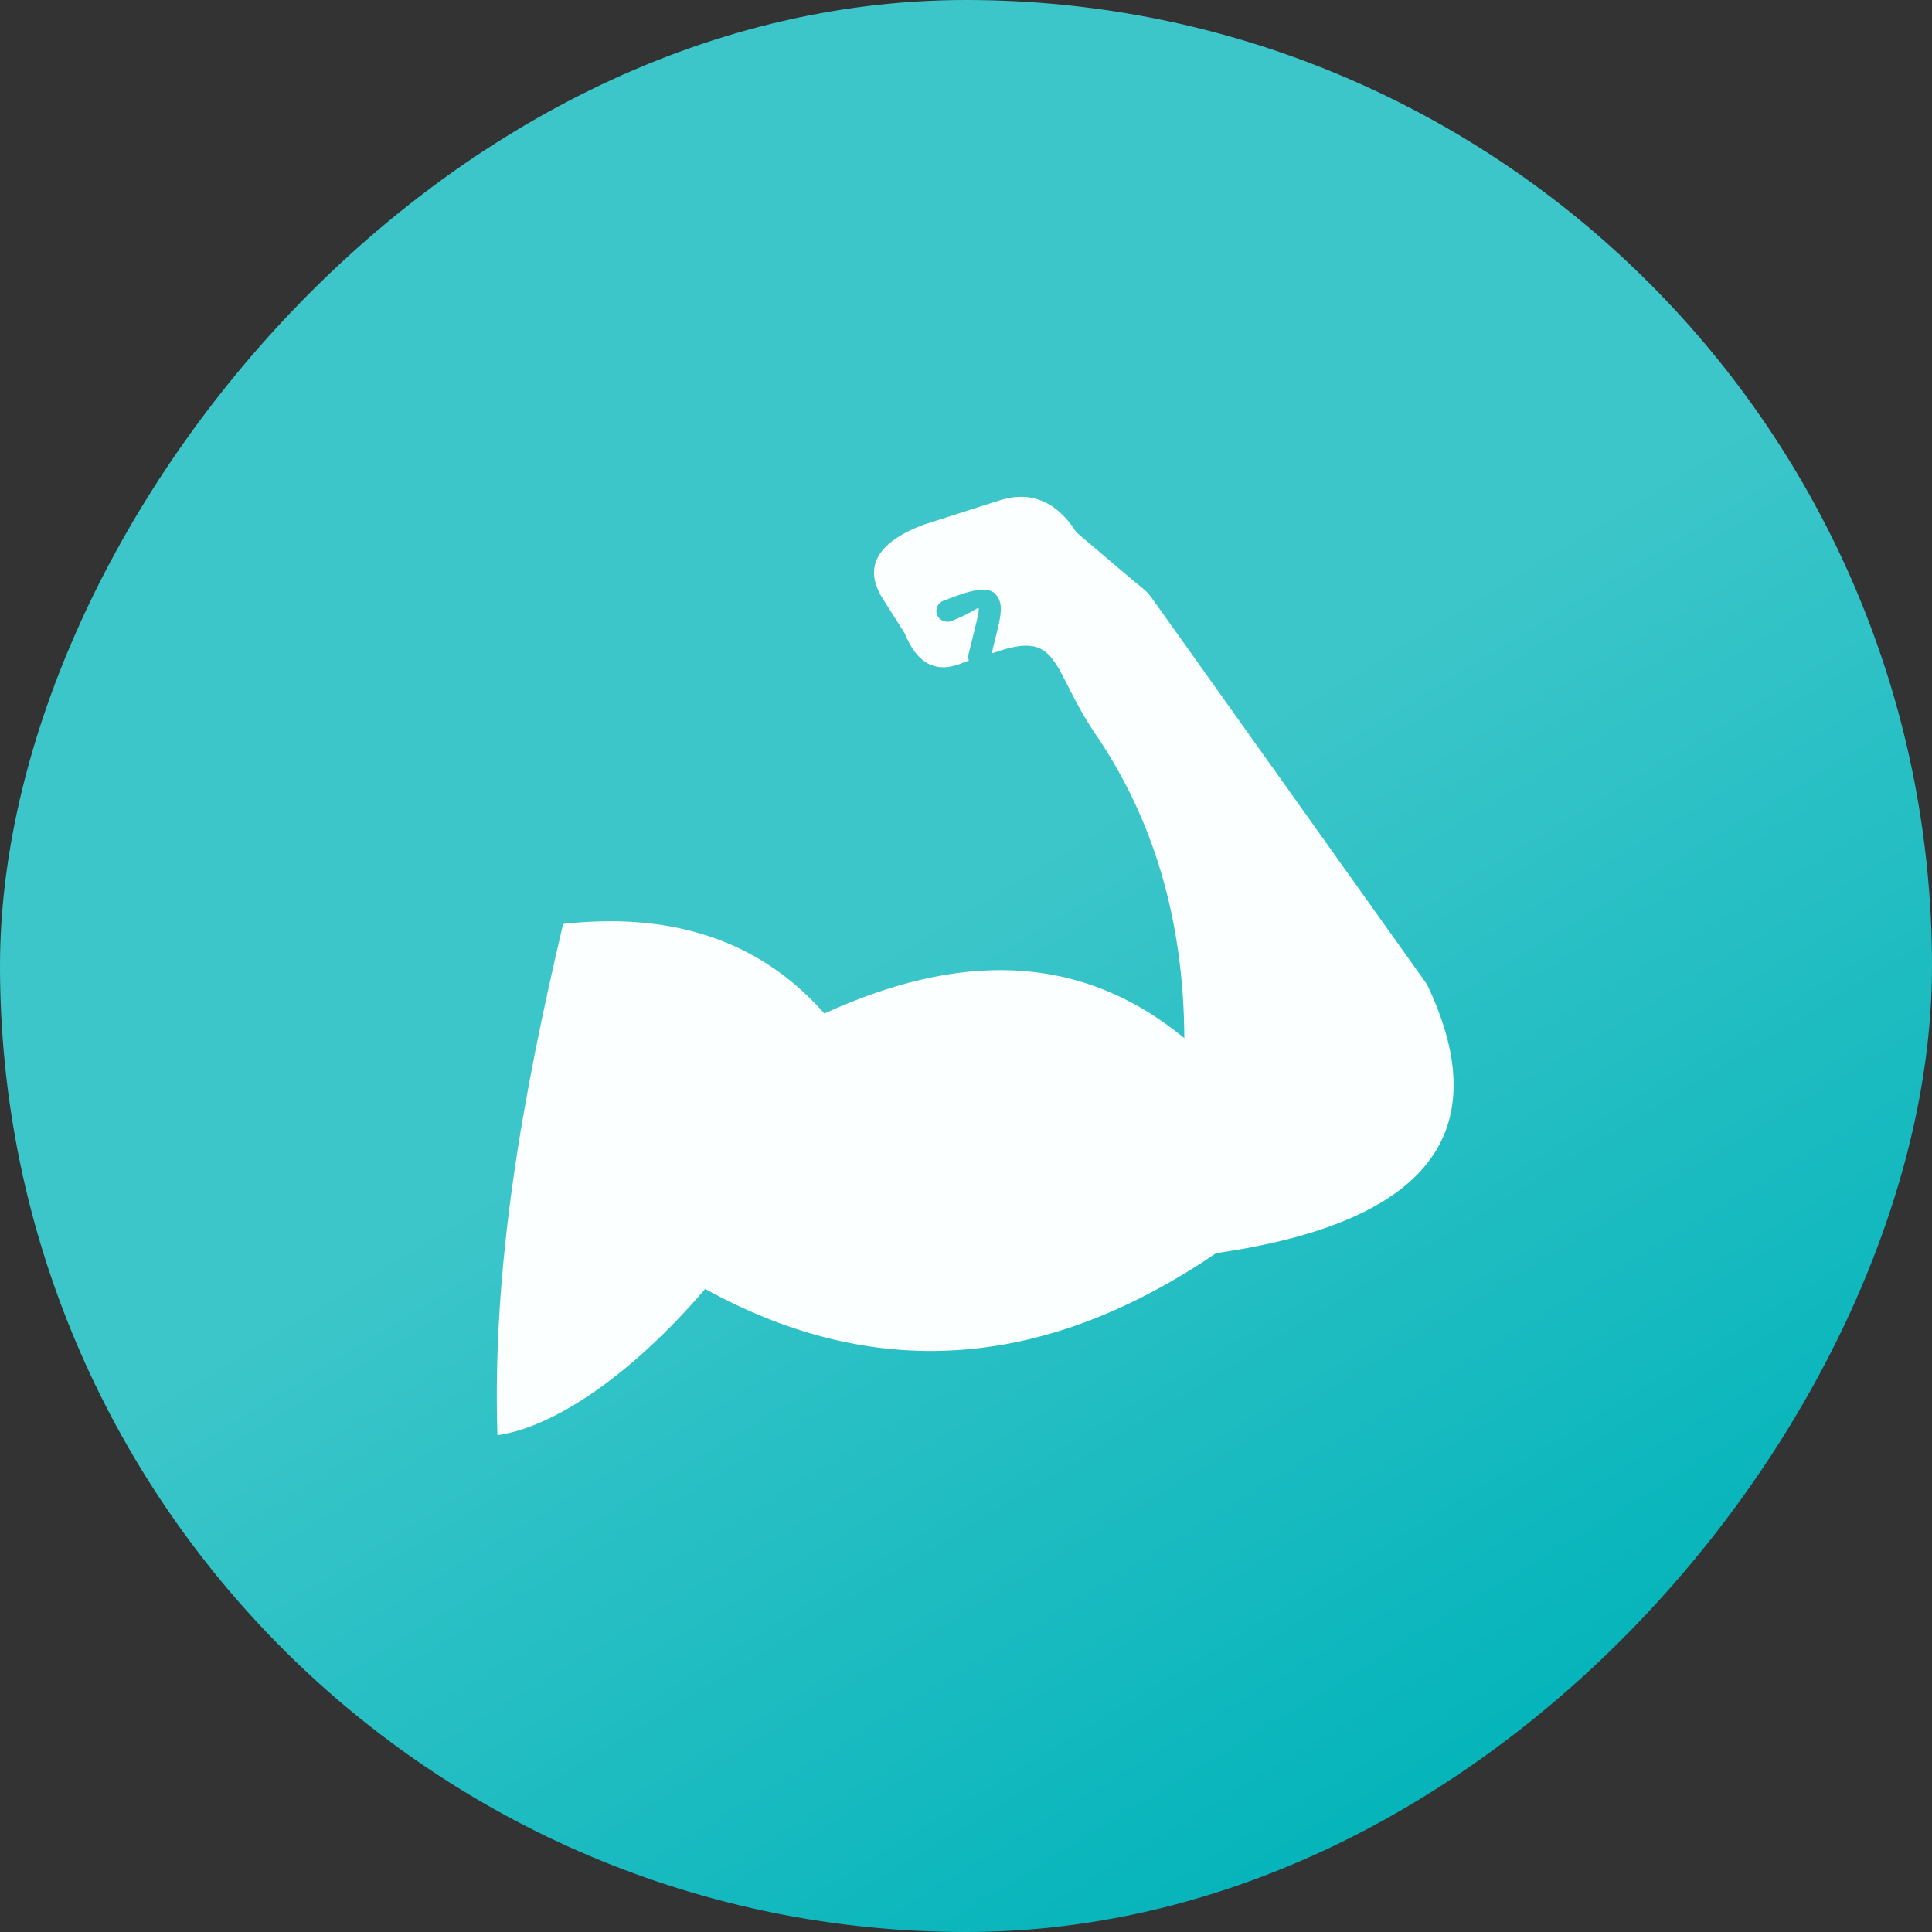
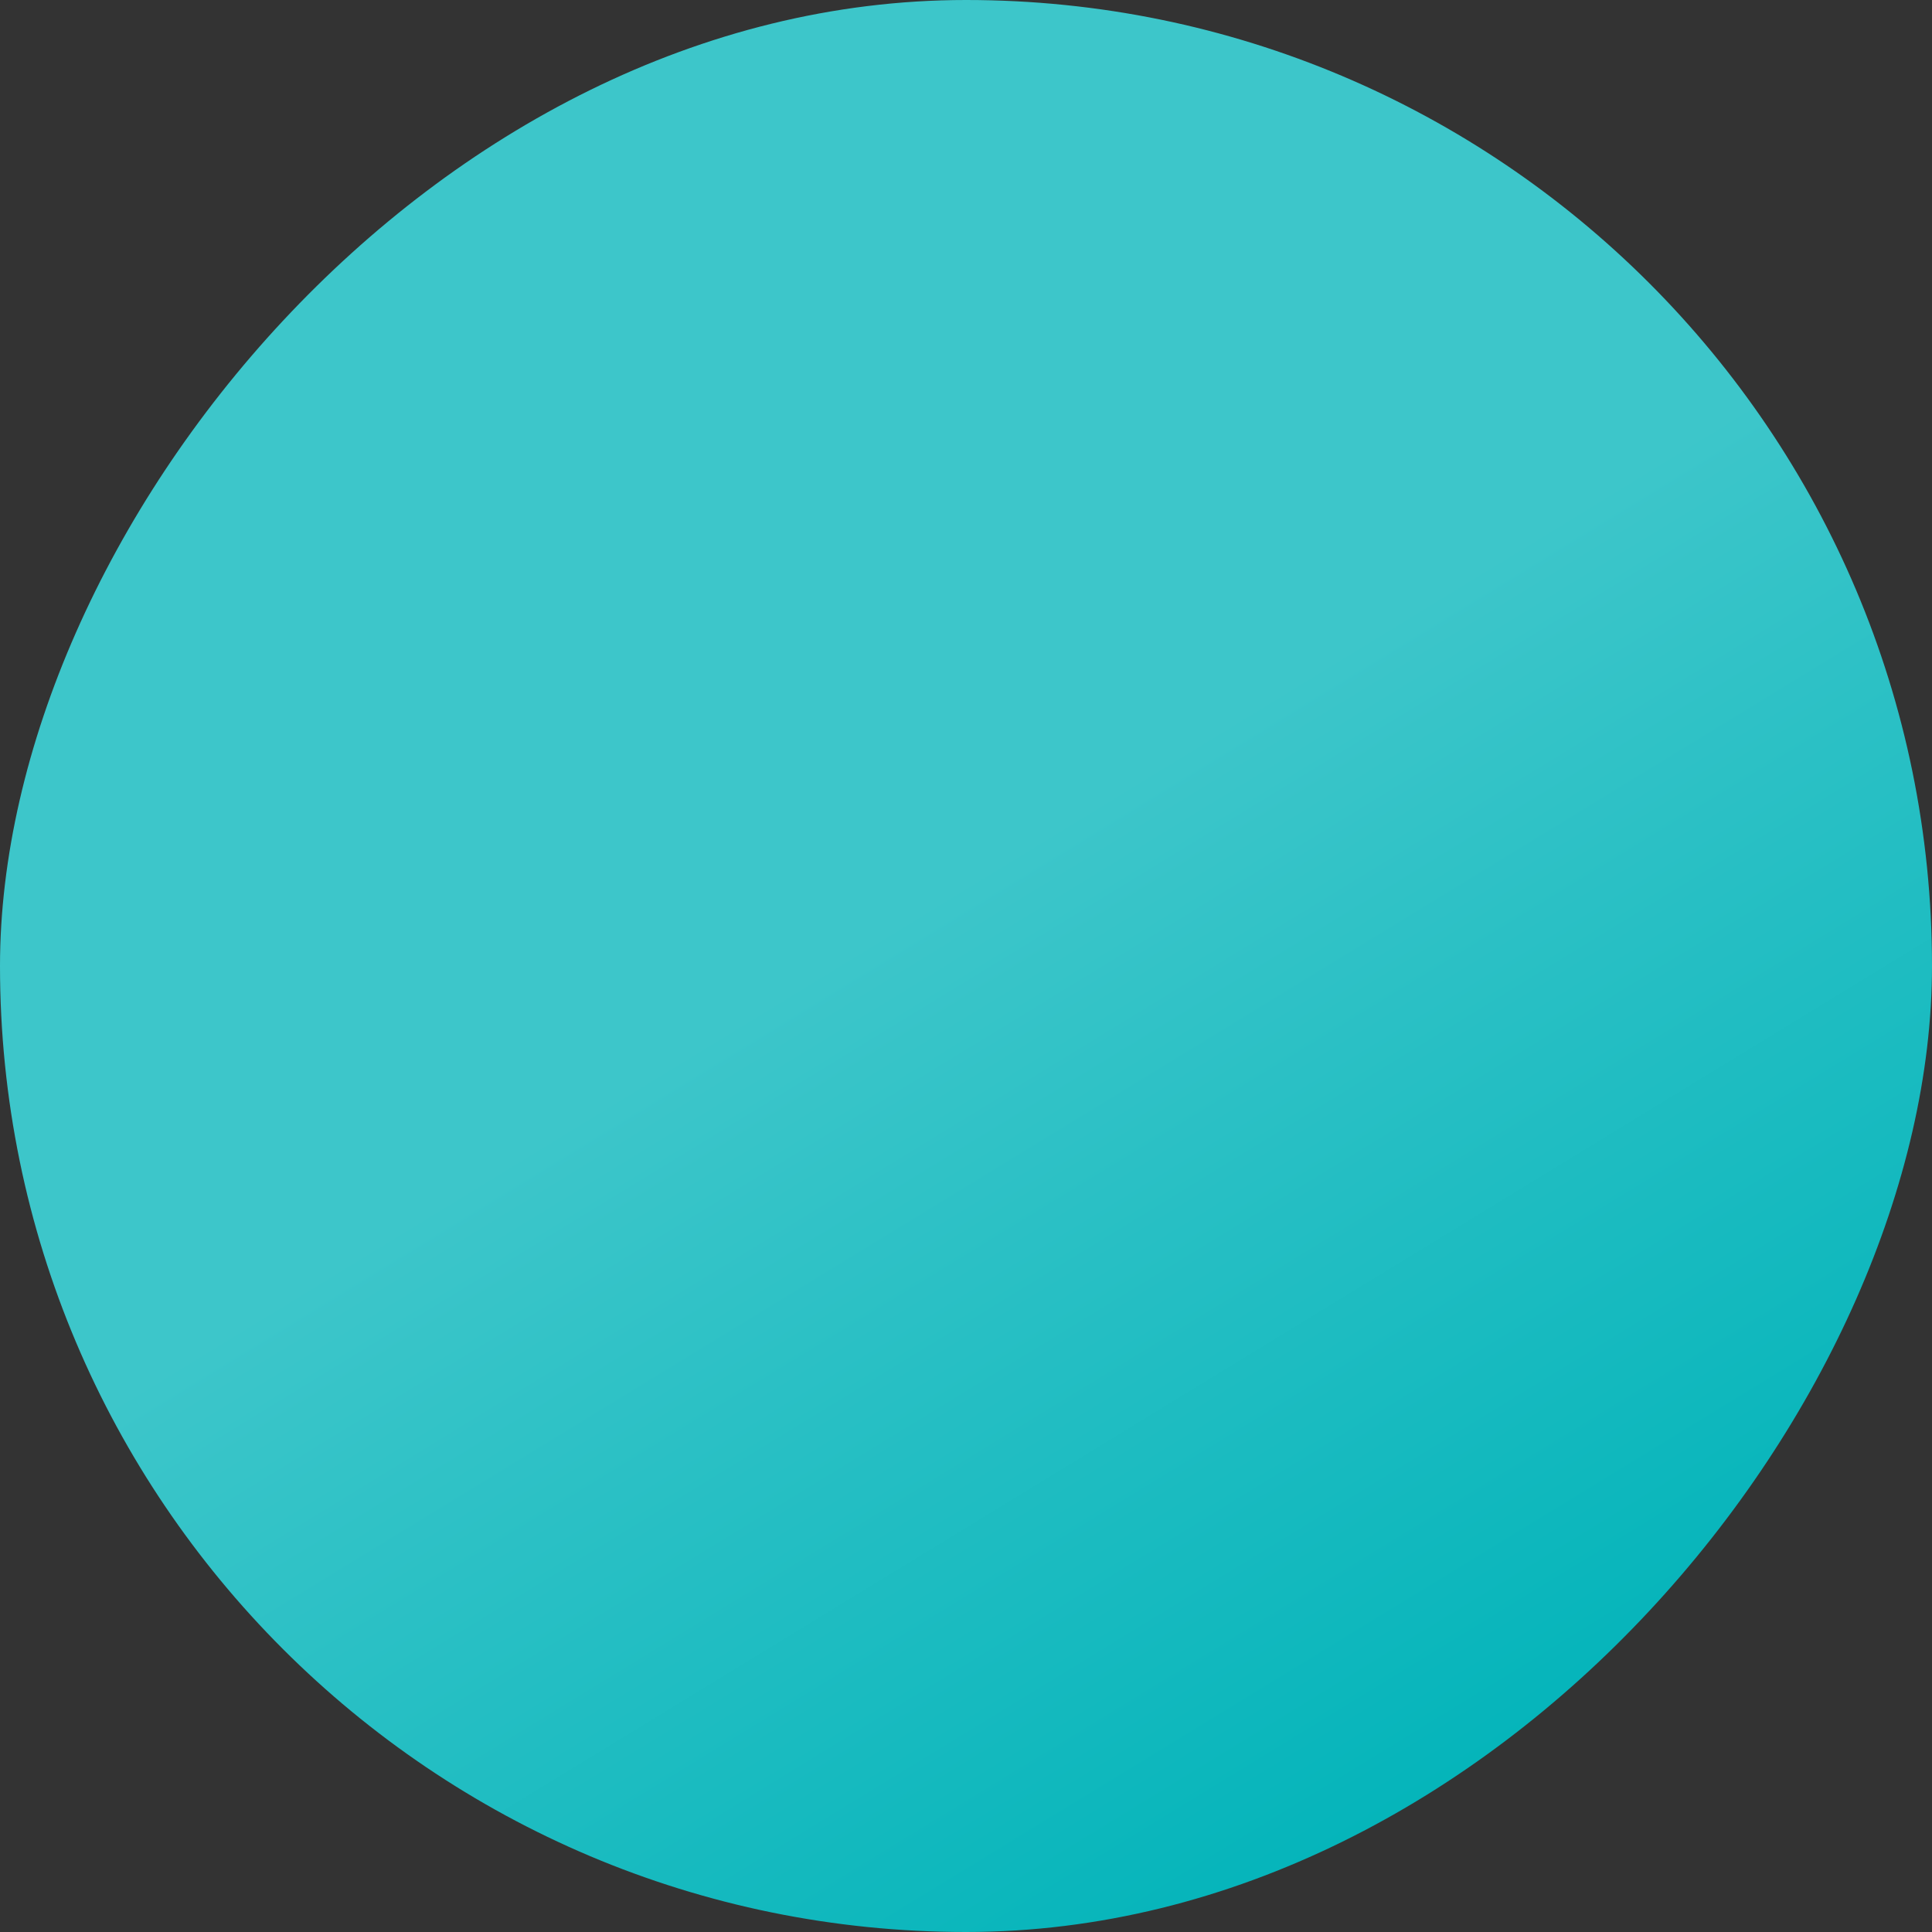
<svg xmlns="http://www.w3.org/2000/svg" width="105" height="105" viewBox="0 0 105 105" fill="none">
  <rect x="0" y="0" width="105" height="105" fill="#333333" stroke="none" />
  <rect width="105" height="105" rx="52.5" transform="matrix(-1 0 0 1 105 0)" fill="url(#paint0_linear_2314_2456)" />
  <g clip-path="url(#clip0_2314_2456)">
-     <path fill-rule="evenodd" clip-rule="evenodd" d="M30.605 50.213C28.393 59.605 26.741 68.828 27.034 78C30.121 77.564 34.326 74.721 38.326 70.052C47.942 75.352 57.166 74.177 66.097 68.105C77.526 66.454 81.416 61.618 77.556 53.5L62.942 32.985C62.19 31.931 62.543 32.366 61.307 31.316L58.508 28.938C57.344 27.125 55.867 26.639 54.129 27.257L50.184 28.519C47.649 29.49 46.918 30.823 47.959 32.512L49.16 34.404C49.802 35.981 50.804 36.708 52.418 35.981L52.656 35.907C52.617 35.803 52.605 35.687 52.635 35.571C52.719 35.214 52.804 34.877 52.881 34.574C53.097 33.711 53.233 33.172 53.187 33.059C53.153 32.981 52.796 33.325 51.717 33.748C51.407 33.869 51.055 33.724 50.931 33.421C50.808 33.118 50.957 32.773 51.267 32.653C53.148 31.914 53.964 31.781 54.312 32.62C54.503 33.089 54.333 33.765 54.057 34.857C54.006 35.056 53.951 35.272 53.896 35.512L54.057 35.458L53.866 35.529C57.676 34.126 57.047 36.239 59.549 39.912C62.67 44.498 64.335 49.964 64.365 56.422C58.576 51.653 51.951 51.819 44.803 55.081C41.244 51.047 36.445 49.566 30.605 50.213Z" fill="#FBFFFF" />
-   </g>
+     </g>
  <defs>
    <linearGradient id="paint0_linear_2314_2456" x1="11.595" y1="22.765" x2="-19.793" y2="74.125" gradientUnits="userSpaceOnUse">
      <stop stop-color="#3DC6CA" />
      <stop offset="1" stop-color="#00B3B9" />
    </linearGradient>
    <clipPath id="clip0_2314_2456">
-       <rect width="52" height="51" fill="white" transform="translate(27 27)" />
-     </clipPath>
+       </clipPath>
  </defs>
</svg>